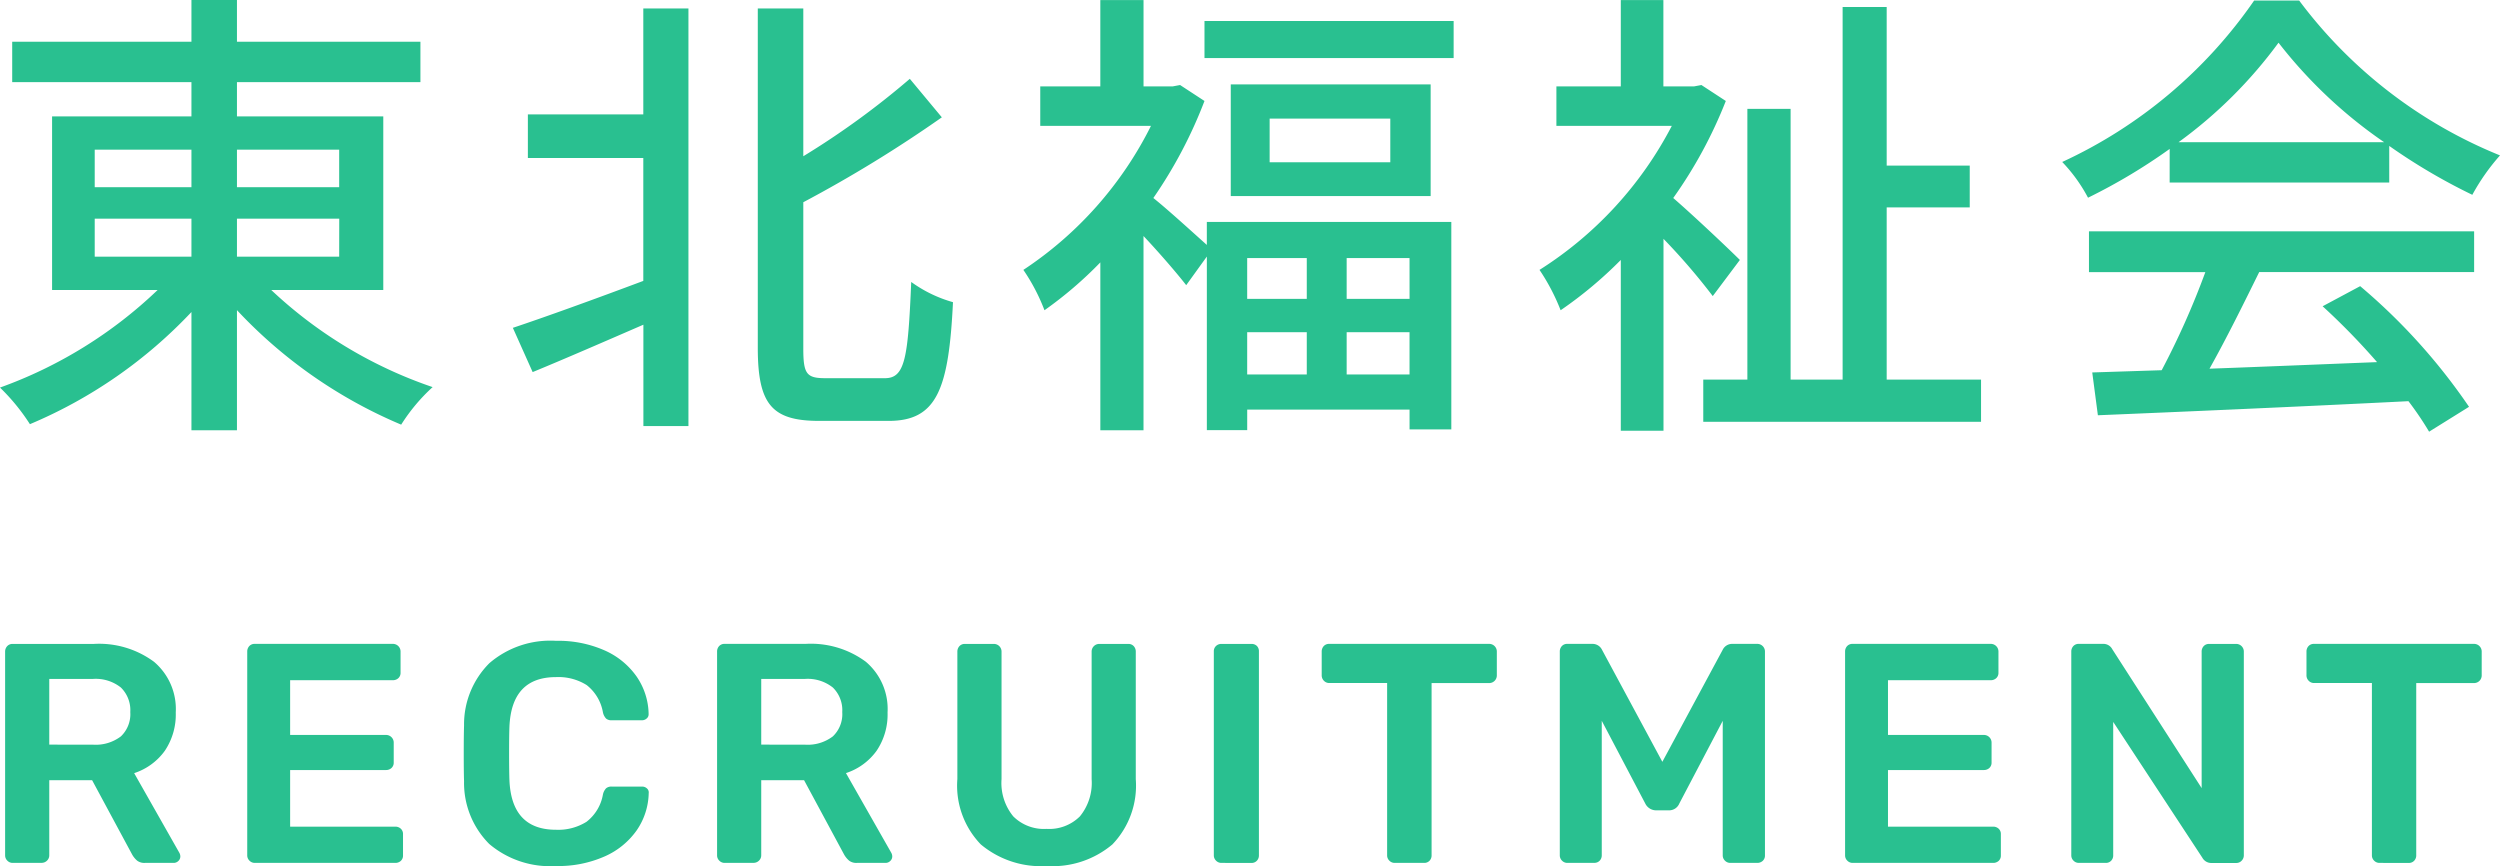
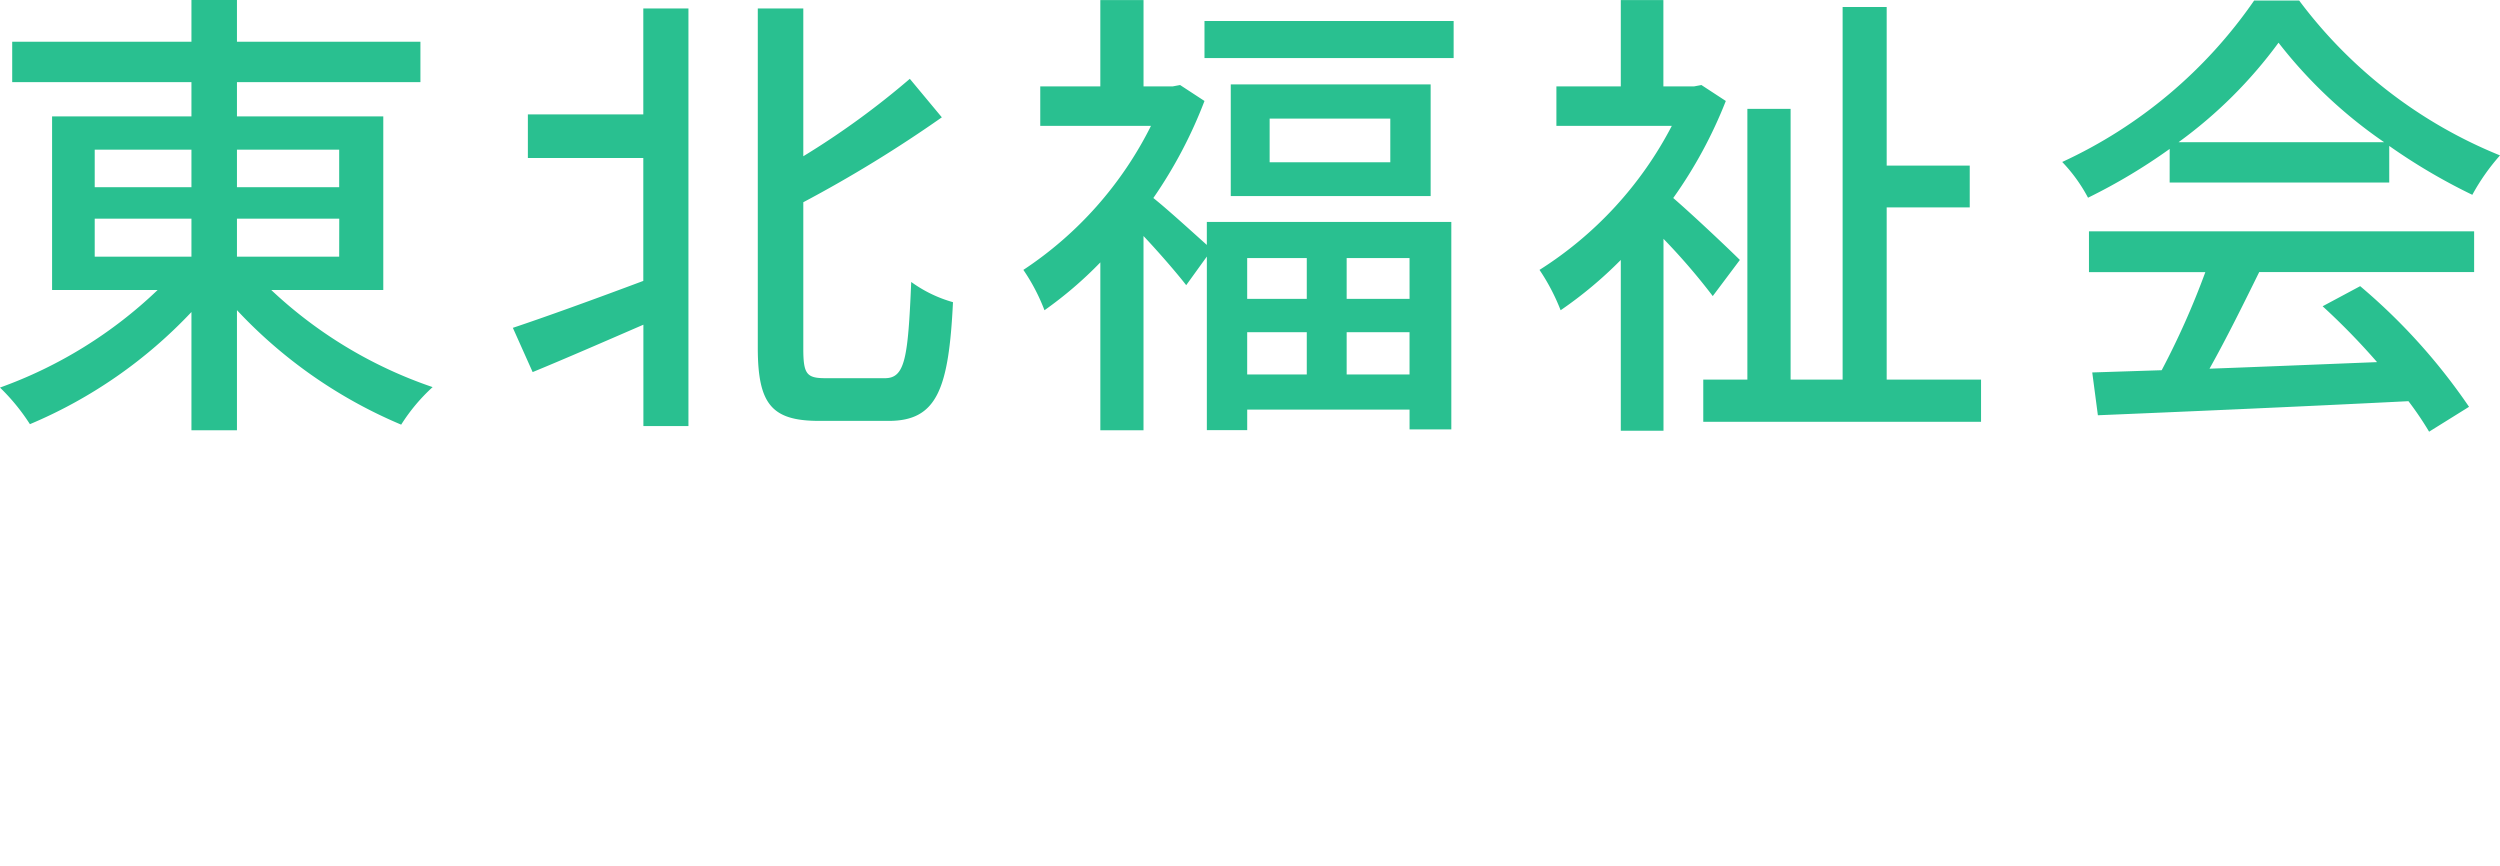
<svg xmlns="http://www.w3.org/2000/svg" width="111.888" height="38.768" viewBox="0 0 111.888 38.768">
  <g id="header_logo" transform="translate(7259.139 2209.619)">
    <path id="パス_223" data-name="パス 223" d="M5.1-7.833H9.429v1.7H5.1Zm0-3.087H9.429v1.68H5.1Zm10.941,0v1.68H11.466v-1.68Zm0,4.788H11.466v-1.7h4.578Zm1.974,1.491v-7.77H11.466v-1.533h8.211V-15.75H11.466v-1.869H9.429v1.869H1.407v1.806H9.429v1.533H3.192v7.77H7.917A19.98,19.98,0,0,1,.861-.273,9.155,9.155,0,0,1,2.2,1.365,21.248,21.248,0,0,0,9.429-3.654V1.638h2.037V-3.738a21.449,21.449,0,0,0,7.35,5.124,8.194,8.194,0,0,1,1.407-1.68A19.86,19.86,0,0,1,13-4.641ZM29.652-12.5H24.486v1.953h5.166v5.5c-2.184.819-4.389,1.617-5.838,2.1L24.7-.966c1.428-.588,3.213-1.365,4.956-2.121V1.449h2.016v-18.69h-2.02ZM37.8-.693c-.84,0-.987-.189-.987-1.323V-8.568a58.525,58.525,0,0,0,6.2-3.8L41.58-14.091a36.519,36.519,0,0,1-4.767,3.465v-6.615H34.776V-2.058c0,2.541.63,3.276,2.751,3.276h3.108c2.163,0,2.688-1.428,2.877-5.313A5.9,5.9,0,0,1,41.643-5C41.5-1.6,41.37-.693,40.467-.693ZM59.346-6.069v1.827H56.679V-6.069Zm4.6,1.827H61.131V-6.069h2.814ZM61.131-.861v-1.89h2.814v1.89Zm-4.452-1.89h2.667v1.89H56.679ZM54.873-6.657c-.588-.525-1.764-1.6-2.394-2.1A20.485,20.485,0,0,0,54.768-13.1l-1.092-.714-.336.063h-1.3v-3.864H50.106v3.864H47.418v1.764h4.956A16.614,16.614,0,0,1,46.662-5.54a8.615,8.615,0,0,1,.945,1.806,17.633,17.633,0,0,0,2.5-2.142V1.638h1.932V-7.056c.693.735,1.491,1.659,1.911,2.2l.924-1.281v7.77H56.68V.714h7.266V1.6h1.869V-7.686H54.873Zm8.211-3.7h-5.4V-12.31h5.4Zm-7.14-3.486v5H64.89v-5Zm-1.176-2.835v1.659H65.919v-1.659ZM78.729-5.985c-.441-.441-2.058-1.974-2.982-2.772A20.235,20.235,0,0,0,78.1-13.1l-1.092-.714-.336.063H75.306v-3.864H73.4v3.864H70.518v1.764h5.166A16.779,16.779,0,0,1,69.762-5.54a9.168,9.168,0,0,1,.945,1.806A18.374,18.374,0,0,0,73.4-5.985V1.659h1.911V-6.93a28.318,28.318,0,0,1,2.205,2.562ZM85.3-.63V-8.337h3.717v-1.869H85.3v-7.1H83.328V-.63H81V-12.747H79.065V-.63H77.091V1.26H89.523V-.63ZM98.364-11.256a20.392,20.392,0,0,0,4.473-4.452,21.029,21.029,0,0,0,4.725,4.452Zm-.4,1.806h9.828v-1.638A26.351,26.351,0,0,0,111.51-8.9a9.507,9.507,0,0,1,1.239-1.764,21.11,21.11,0,0,1-8.988-6.93h-2.016a21.238,21.238,0,0,1-8.589,7.224,7.114,7.114,0,0,1,1.155,1.6,25.845,25.845,0,0,0,3.654-2.184ZM94.353-5.439h5.208A35.762,35.762,0,0,1,97.608-1.05l-3.108.1L94.752.966c3.57-.147,8.9-.378,13.9-.63a14.333,14.333,0,0,1,.924,1.365L111.363.588a26.723,26.723,0,0,0-4.872-5.4l-1.68.9a30.614,30.614,0,0,1,2.436,2.5c-2.562.1-5.166.21-7.5.294.756-1.344,1.533-2.919,2.226-4.326h9.618V-7.266H94.353Z" transform="translate(-7260 -2192)" fill="#29c090" />
-     <path id="パス_224" data-name="パス 224" d="M1.428,0A.324.324,0,0,1,1.19-.1a.324.324,0,0,1-.1-.238V-9.45a.356.356,0,0,1,.093-.25.318.318,0,0,1,.245-.1H5.054a4.133,4.133,0,0,1,2.7.8,2.767,2.767,0,0,1,.973,2.268,2.9,2.9,0,0,1-.49,1.715,2.727,2.727,0,0,1-1.372,1L8.89-.448a.348.348,0,0,1,.042.154.274.274,0,0,1-.091.21.292.292,0,0,1-.2.084H7.35A.531.531,0,0,1,7-.1a1.018,1.018,0,0,1-.224-.273L4.984-3.7H3.066V-.34a.324.324,0,0,1-.1.238.341.341,0,0,1-.252.1ZM5.012-5.292a1.855,1.855,0,0,0,1.26-.371,1.371,1.371,0,0,0,.42-1.085,1.416,1.416,0,0,0-.42-1.1,1.809,1.809,0,0,0-1.26-.385H3.066v2.94ZM12.264,0a.324.324,0,0,1-.238-.1.324.324,0,0,1-.1-.238V-9.45a.356.356,0,0,1,.091-.252.318.318,0,0,1,.245-.1h6.174a.341.341,0,0,1,.252.1.341.341,0,0,1,.1.252v.938a.318.318,0,0,1-.1.245.356.356,0,0,1-.252.091h-4.59v2.45H18.13a.341.341,0,0,1,.252.1.341.341,0,0,1,.1.252v.882a.318.318,0,0,1-.1.245.356.356,0,0,1-.252.091H13.846v2.534h4.7a.356.356,0,0,1,.252.091.318.318,0,0,1,.1.245v.952a.318.318,0,0,1-.1.245A.356.356,0,0,1,18.55,0ZM25.746.14a4.214,4.214,0,0,1-2.989-.987A3.868,3.868,0,0,1,21.63-3.654q-.014-.378-.014-1.232t.014-1.26a3.869,3.869,0,0,1,1.134-2.793,4.182,4.182,0,0,1,2.982-1,5.129,5.129,0,0,1,2.17.427,3.451,3.451,0,0,1,1.435,1.169,3.038,3.038,0,0,1,.539,1.666v.028a.238.238,0,0,1-.091.189.307.307,0,0,1-.2.077H28.238a.362.362,0,0,1-.252-.077.591.591,0,0,1-.14-.273,1.979,1.979,0,0,0-.728-1.225,2.375,2.375,0,0,0-1.372-.357q-2,0-2.086,2.24-.014.378-.014,1.162t.014,1.19q.084,2.24,2.086,2.24a2.382,2.382,0,0,0,1.365-.357,1.964,1.964,0,0,0,.735-1.225.591.591,0,0,1,.14-.273.362.362,0,0,1,.252-.077H29.6a.309.309,0,0,1,.217.084.235.235,0,0,1,.077.21,3.038,3.038,0,0,1-.539,1.666A3.451,3.451,0,0,1,27.916-.287a5.129,5.129,0,0,1-2.17.427ZM33.292,0a.324.324,0,0,1-.238-.1.324.324,0,0,1-.1-.238V-9.45a.356.356,0,0,1,.091-.252.318.318,0,0,1,.245-.1h3.626a4.133,4.133,0,0,1,2.695.8,2.767,2.767,0,0,1,.973,2.268,2.9,2.9,0,0,1-.49,1.715,2.727,2.727,0,0,1-1.372,1l2.03,3.57a.348.348,0,0,1,.042.154.274.274,0,0,1-.091.21A.292.292,0,0,1,40.5,0H39.214a.531.531,0,0,1-.35-.1,1.018,1.018,0,0,1-.224-.273L36.848-3.7H34.93V-.34a.324.324,0,0,1-.1.238.341.341,0,0,1-.252.1Zm3.584-5.292a1.855,1.855,0,0,0,1.26-.371,1.371,1.371,0,0,0,.42-1.085,1.416,1.416,0,0,0-.42-1.1,1.809,1.809,0,0,0-1.26-.385H34.93v2.94ZM47.712.14a4.2,4.2,0,0,1-2.954-.966,3.786,3.786,0,0,1-1.05-2.926v-5.7A.356.356,0,0,1,43.8-9.7a.318.318,0,0,1,.245-.1h1.288a.341.341,0,0,1,.252.1.341.341,0,0,1,.1.252v5.7a2.355,2.355,0,0,0,.525,1.666,1.944,1.944,0,0,0,1.491.56,1.944,1.944,0,0,0,1.491-.56,2.355,2.355,0,0,0,.525-1.666v-5.7a.341.341,0,0,1,.1-.252.341.341,0,0,1,.252-.1h1.288a.318.318,0,0,1,.245.1.356.356,0,0,1,.091.252v5.7A3.8,3.8,0,0,1,50.645-.826,4.155,4.155,0,0,1,47.712.14ZM55.524,0a.324.324,0,0,1-.238-.1.324.324,0,0,1-.1-.238V-9.464a.318.318,0,0,1,.1-.245.337.337,0,0,1,.238-.091h1.344a.331.331,0,0,1,.245.091.331.331,0,0,1,.091.245V-.336a.337.337,0,0,1-.091.238.318.318,0,0,1-.245.1ZM63.28,0a.324.324,0,0,1-.238-.1.324.324,0,0,1-.1-.238V-8.05h-2.59a.324.324,0,0,1-.238-.1.341.341,0,0,1-.1-.252V-9.45a.356.356,0,0,1,.091-.252.318.318,0,0,1,.245-.1H67.5a.341.341,0,0,1,.252.1.341.341,0,0,1,.1.252V-8.4a.341.341,0,0,1-.1.252.341.341,0,0,1-.252.1H64.932V-.336a.337.337,0,0,1-.091.238A.318.318,0,0,1,64.6,0Zm7.728,0a.324.324,0,0,1-.238-.1.324.324,0,0,1-.1-.238V-9.45a.356.356,0,0,1,.091-.252.318.318,0,0,1,.245-.1H72.14a.469.469,0,0,1,.42.266l2.7,5.012,2.7-5.012a.469.469,0,0,1,.42-.266H79.5a.341.341,0,0,1,.252.1.341.341,0,0,1,.1.252V-.336a.318.318,0,0,1-.1.245A.356.356,0,0,1,79.506,0H78.3a.324.324,0,0,1-.238-.1.324.324,0,0,1-.1-.238v-6.02L76.02-2.66a.493.493,0,0,1-.462.308H74.97a.541.541,0,0,1-.476-.308l-1.946-3.7V-.34a.337.337,0,0,1-.091.238.318.318,0,0,1-.245.1ZM83.776,0a.324.324,0,0,1-.238-.1.324.324,0,0,1-.1-.238V-9.45a.356.356,0,0,1,.091-.252.318.318,0,0,1,.245-.1H89.95a.341.341,0,0,1,.252.1.341.341,0,0,1,.1.252v.938a.318.318,0,0,1-.1.245.356.356,0,0,1-.252.091H85.358v2.45h4.284a.341.341,0,0,1,.252.1.341.341,0,0,1,.1.252v.882a.318.318,0,0,1-.1.245.356.356,0,0,1-.252.091H85.358v2.534h4.7a.356.356,0,0,1,.252.091.318.318,0,0,1,.1.245v.952a.318.318,0,0,1-.1.245A.356.356,0,0,1,90.062,0ZM93.9,0a.324.324,0,0,1-.238-.1.324.324,0,0,1-.1-.238V-9.45a.356.356,0,0,1,.091-.252.318.318,0,0,1,.245-.1H94.99a.445.445,0,0,1,.406.238l4,6.216v-6.1a.356.356,0,0,1,.091-.252.318.318,0,0,1,.245-.1h1.2a.341.341,0,0,1,.252.1.341.341,0,0,1,.1.252v9.1a.341.341,0,0,1-.1.252.324.324,0,0,1-.238.1h-1.1a.457.457,0,0,1-.42-.238L95.438-6.31V-.336a.337.337,0,0,1-.091.238A.318.318,0,0,1,95.1,0Zm13.454,0a.324.324,0,0,1-.238-.1.324.324,0,0,1-.1-.238V-8.05h-2.59a.324.324,0,0,1-.238-.1.341.341,0,0,1-.1-.252V-9.45a.356.356,0,0,1,.091-.252.318.318,0,0,1,.245-.1h7.154a.341.341,0,0,1,.252.1.341.341,0,0,1,.1.252V-8.4a.341.341,0,0,1-.1.252.341.341,0,0,1-.252.1H109V-.336a.337.337,0,0,1-.091.238.318.318,0,0,1-.245.1Z" transform="translate(-7260 -2171)" fill="#29c090" />
  </g>
</svg>